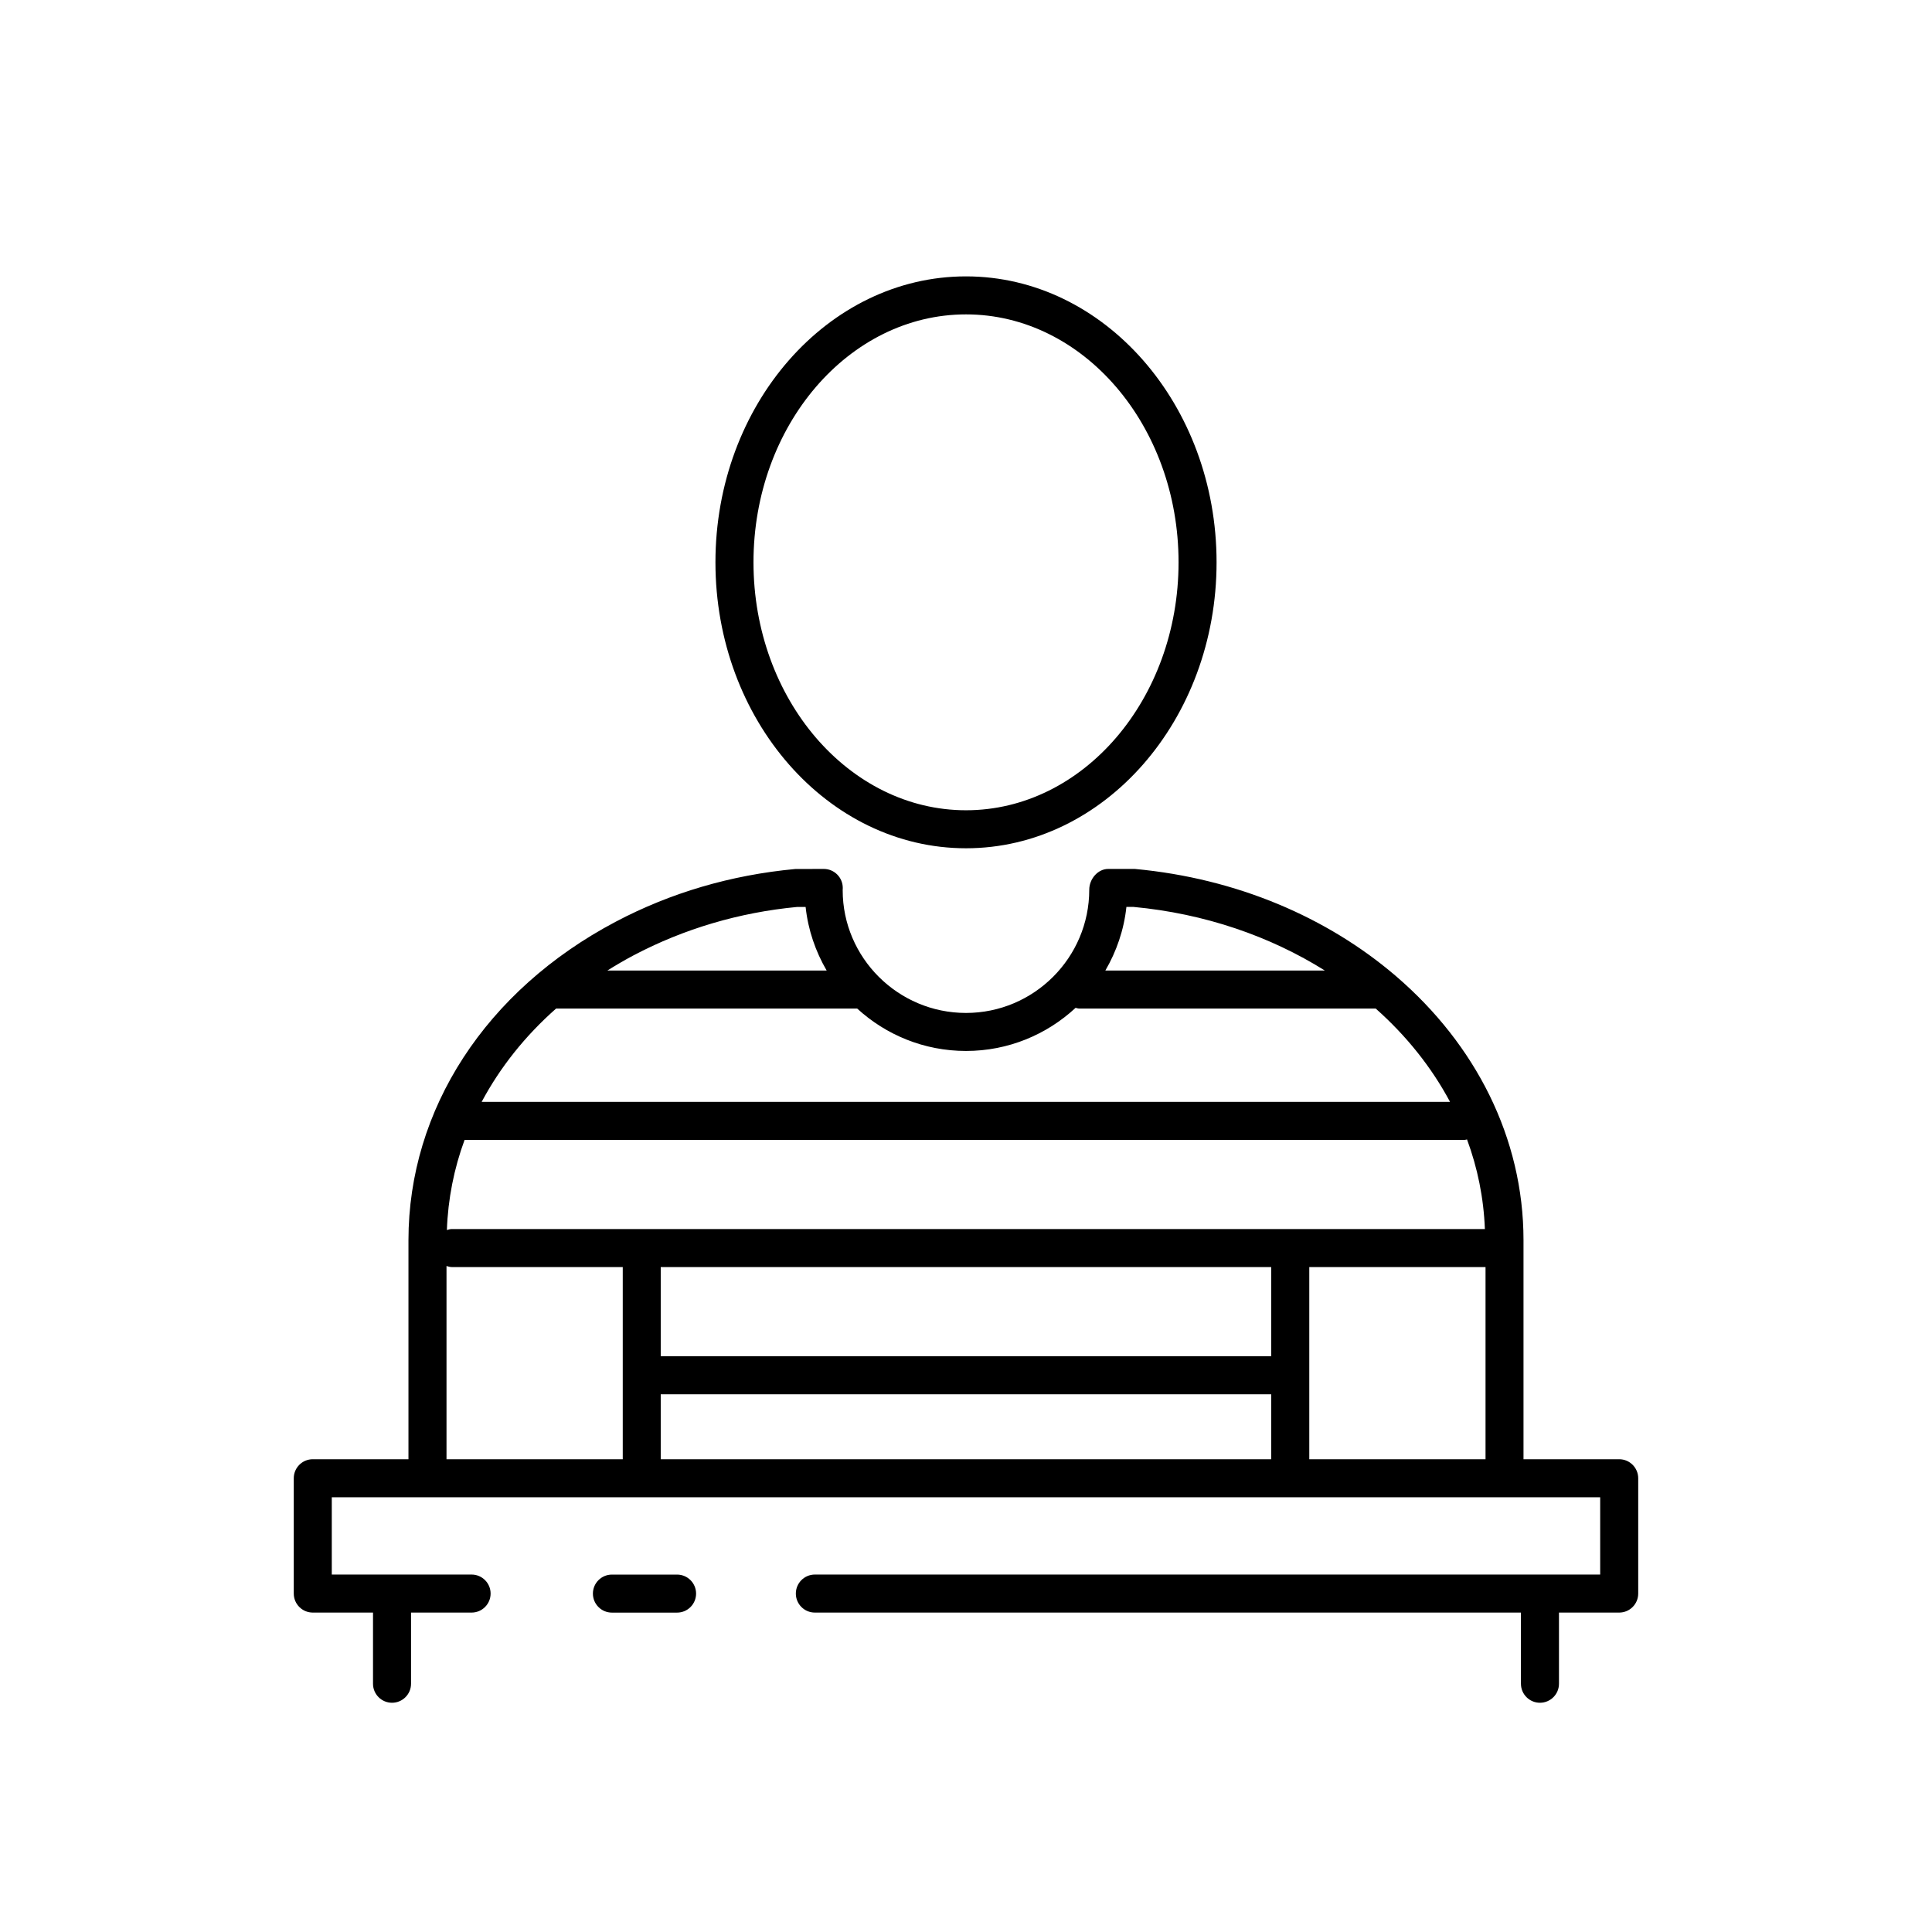
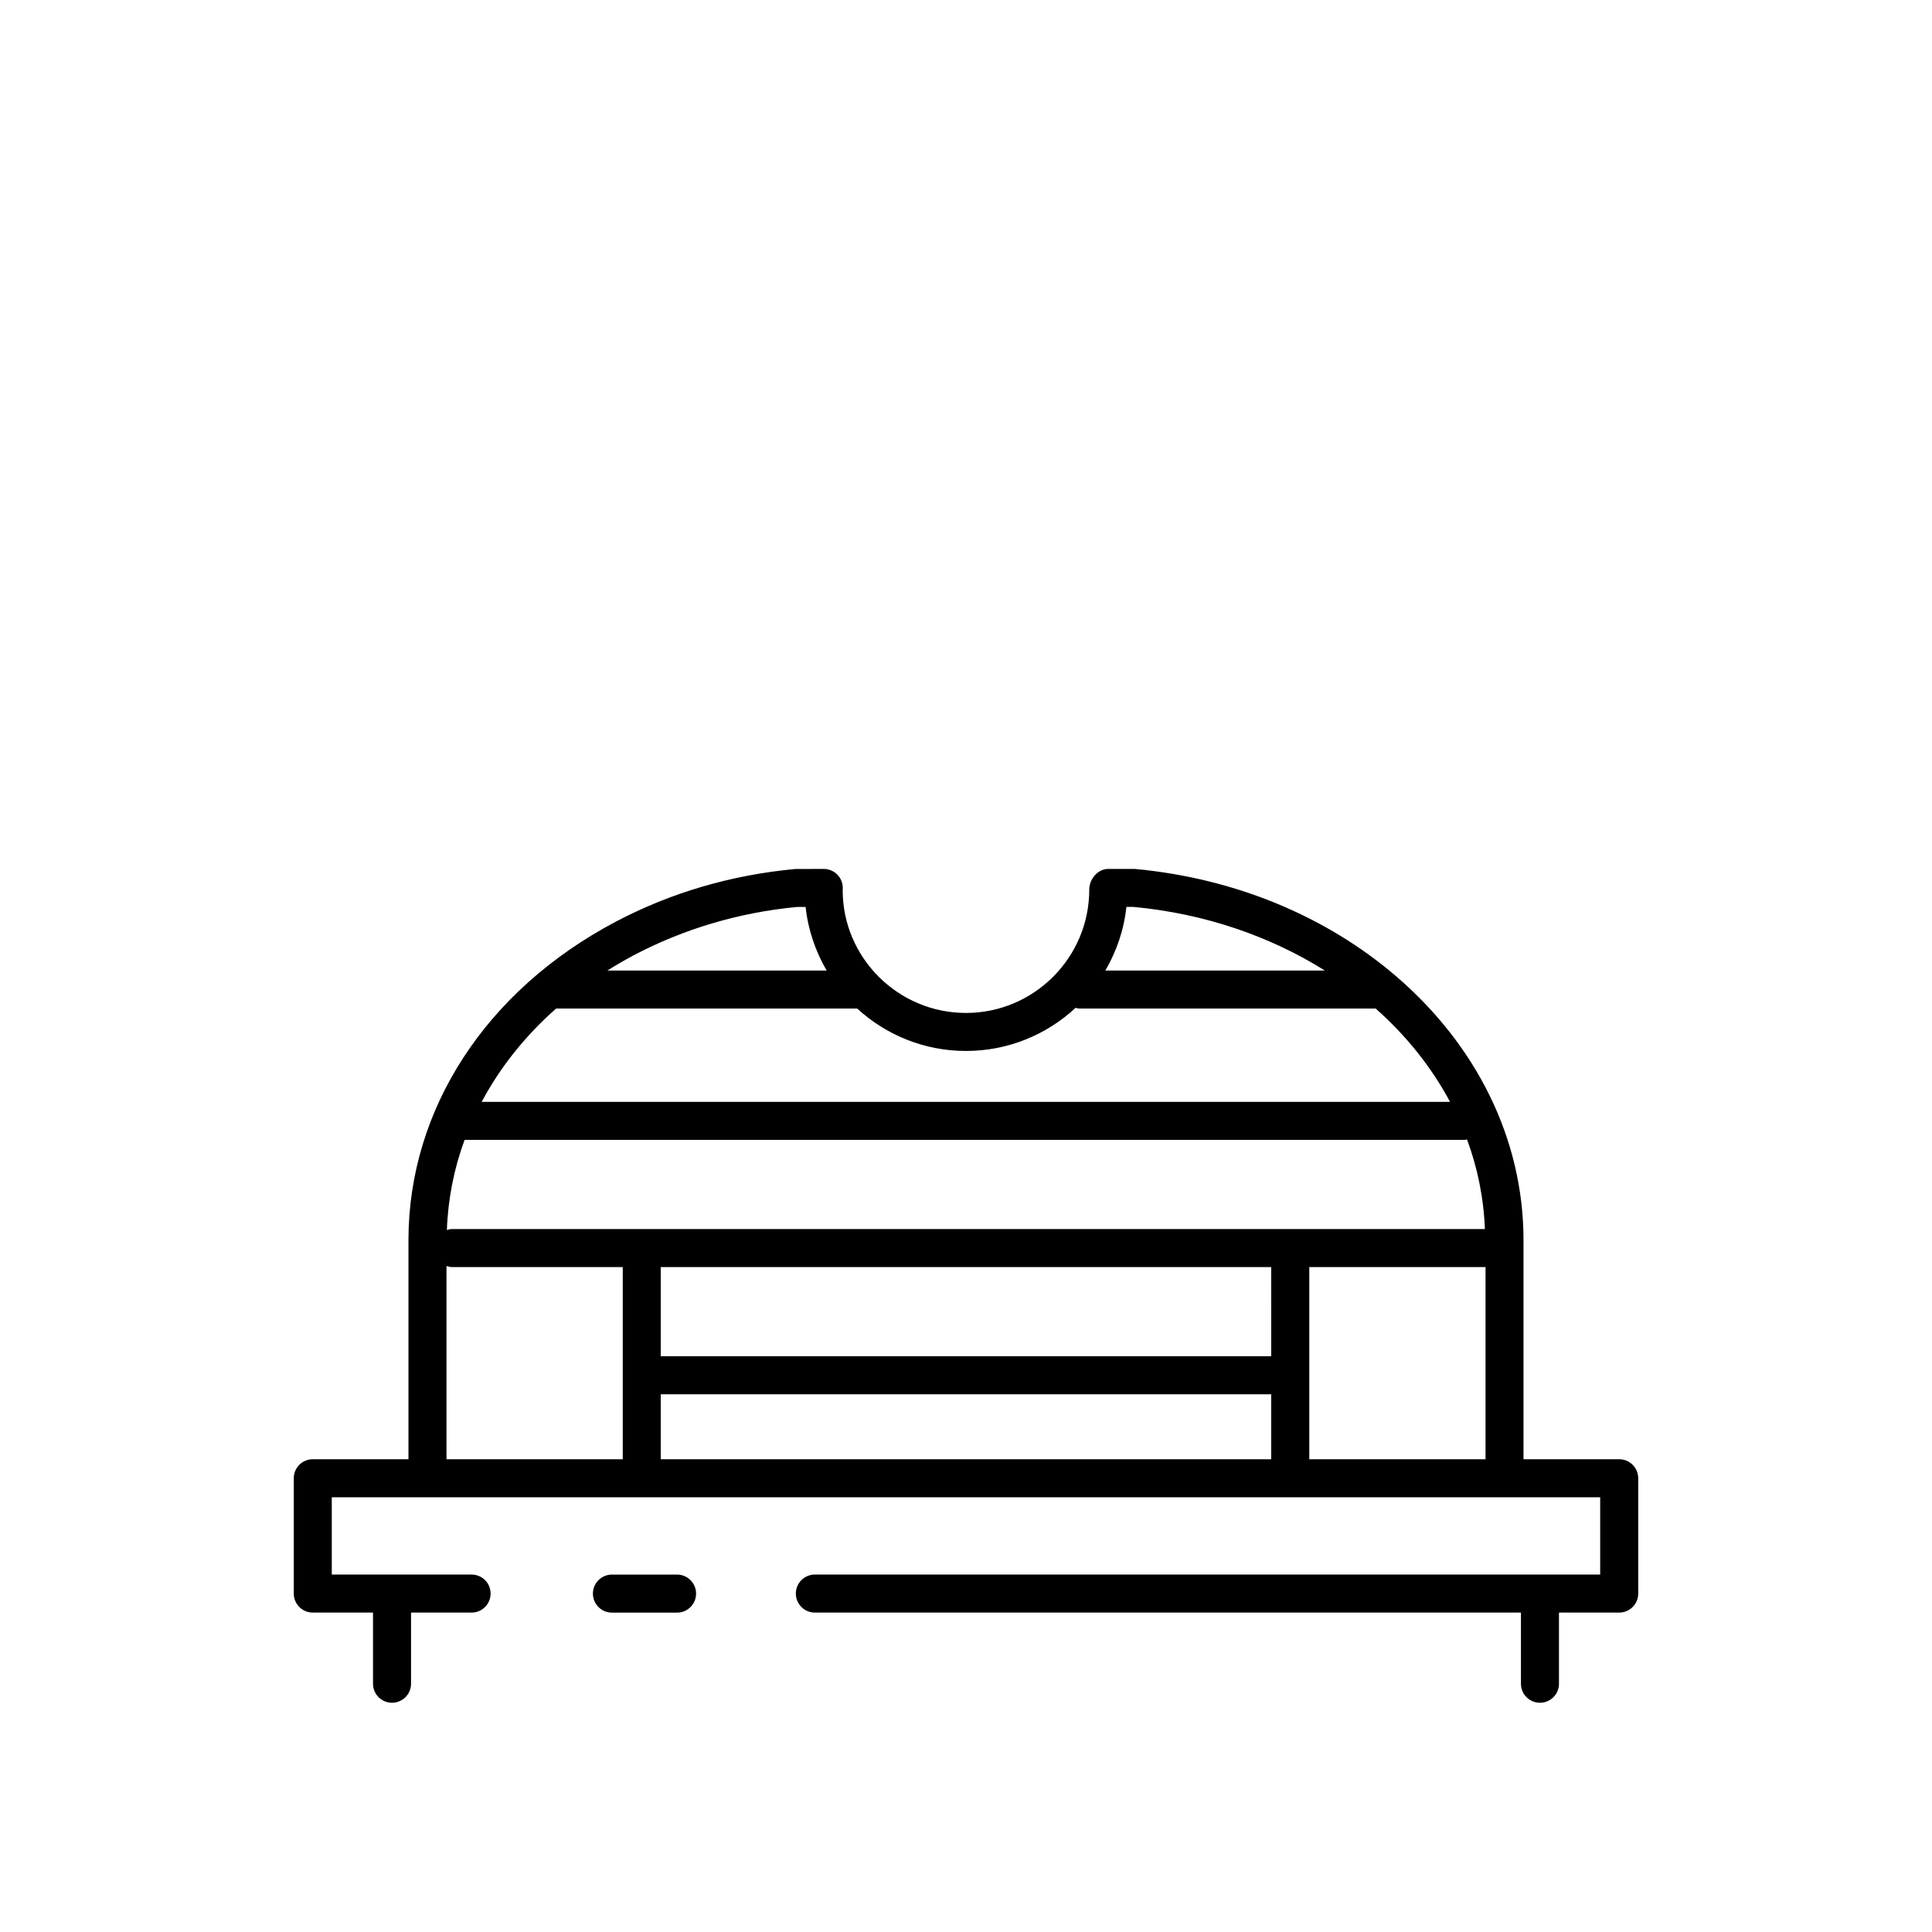
<svg xmlns="http://www.w3.org/2000/svg" fill="#000000" width="800px" height="800px" version="1.1" viewBox="144 144 512 512">
  <g>
-     <path d="m333.6 293.02c0 41.785 29.789 75.781 66.402 75.781s66.402-33.996 66.402-75.781c0-41.781-29.789-75.777-66.402-75.777s-66.402 33.992-66.402 75.777zm122.73 0c0 36.23-25.27 65.707-56.324 65.707s-56.324-29.477-56.324-65.707c-0.004-36.23 25.262-65.703 56.324-65.703 31.059 0 56.324 29.473 56.324 65.703z" />
    <path d="m323.43 571.36c2.781 0 5.039-2.258 5.039-5.039s-2.258-5.039-5.039-5.039h-17.266c-2.781 0-5.039 2.258-5.039 5.039s2.258 5.039 5.039 5.039z" />
    <path d="m573.1 530.71h-25.355v-58.031c0-27.188-12.777-51.898-33.648-69.863-0.117-0.125-0.246-0.215-0.379-0.328-17.973-15.324-41.852-25.695-68.945-28.207l-7.09-0.004c-2.781 0-5.019 2.711-5.019 5.492 0 18.016-14.656 32.672-32.672 32.672-18.016 0-32.672-14.656-32.672-32.527 0.012-0.125 0.023-0.473 0.023-0.598 0-2.781-2.258-5.039-5.039-5.039l-7.559 0.02c-17.004 1.582-33.023 6.289-47.602 13.984-34.379 18.156-54.898 49.707-54.898 84.395v58.035h-25.355c-2.781 0-5.039 2.258-5.039 5.039v30.562c0 2.781 2.258 5.039 5.039 5.039h15.961v18.859c0 2.781 2.258 5.039 5.039 5.039s5.039-2.258 5.039-5.039v-18.859h16.047c2.781 0 5.039-2.258 5.039-5.039s-2.258-5.039-5.039-5.039h-37.051v-20.484h336.14v20.484h-208.12c-2.781 0-5.039 2.258-5.039 5.039s2.258 5.039 5.039 5.039h187.12v18.859c0 2.781 2.258 5.039 5.039 5.039s5.039-2.258 5.039-5.039v-18.859h15.961c2.781 0 5.039-2.258 5.039-5.039v-30.562c-0.004-2.781-2.258-5.039-5.043-5.039zm-254-17.215h161.78v17.215h-161.78zm161.79-10.074h-161.79v-23.633h161.78l0.004 23.633zm-217.16-33.711c-0.465 0-0.875 0.145-1.301 0.262 0.293-8.238 1.879-16.258 4.691-23.895h265.08c0.203 0 0.379-0.09 0.574-0.117 2.797 7.547 4.414 15.512 4.734 23.75zm178.78-85.371 1.805-0.004c19.035 1.77 36.34 7.82 50.785 16.867h-58.172c2.953-5.062 4.93-10.762 5.582-16.863zm-130.65 12.859c13.402-7.078 28.148-11.406 43.363-12.844h2.273c0.656 6.098 2.629 11.789 5.578 16.848h-58.117c2.238-1.395 4.519-2.746 6.902-4.004zm-20.488 14.078h79.789c7.609 6.973 17.734 11.238 28.844 11.238 11.203 0 21.406-4.348 29.039-11.43 0.316 0.066 0.613 0.191 0.953 0.191h78.578c8.125 7.203 14.797 15.547 19.695 24.723h-256.62c4.852-9.09 11.48-17.453 19.719-24.723zm-29.039 68.227c0.453 0.137 0.906 0.281 1.402 0.281h45.301v50.926h-46.707v-51.207zm228.64 51.207v-50.926h46.707v50.926z" />
  </g>
</svg>